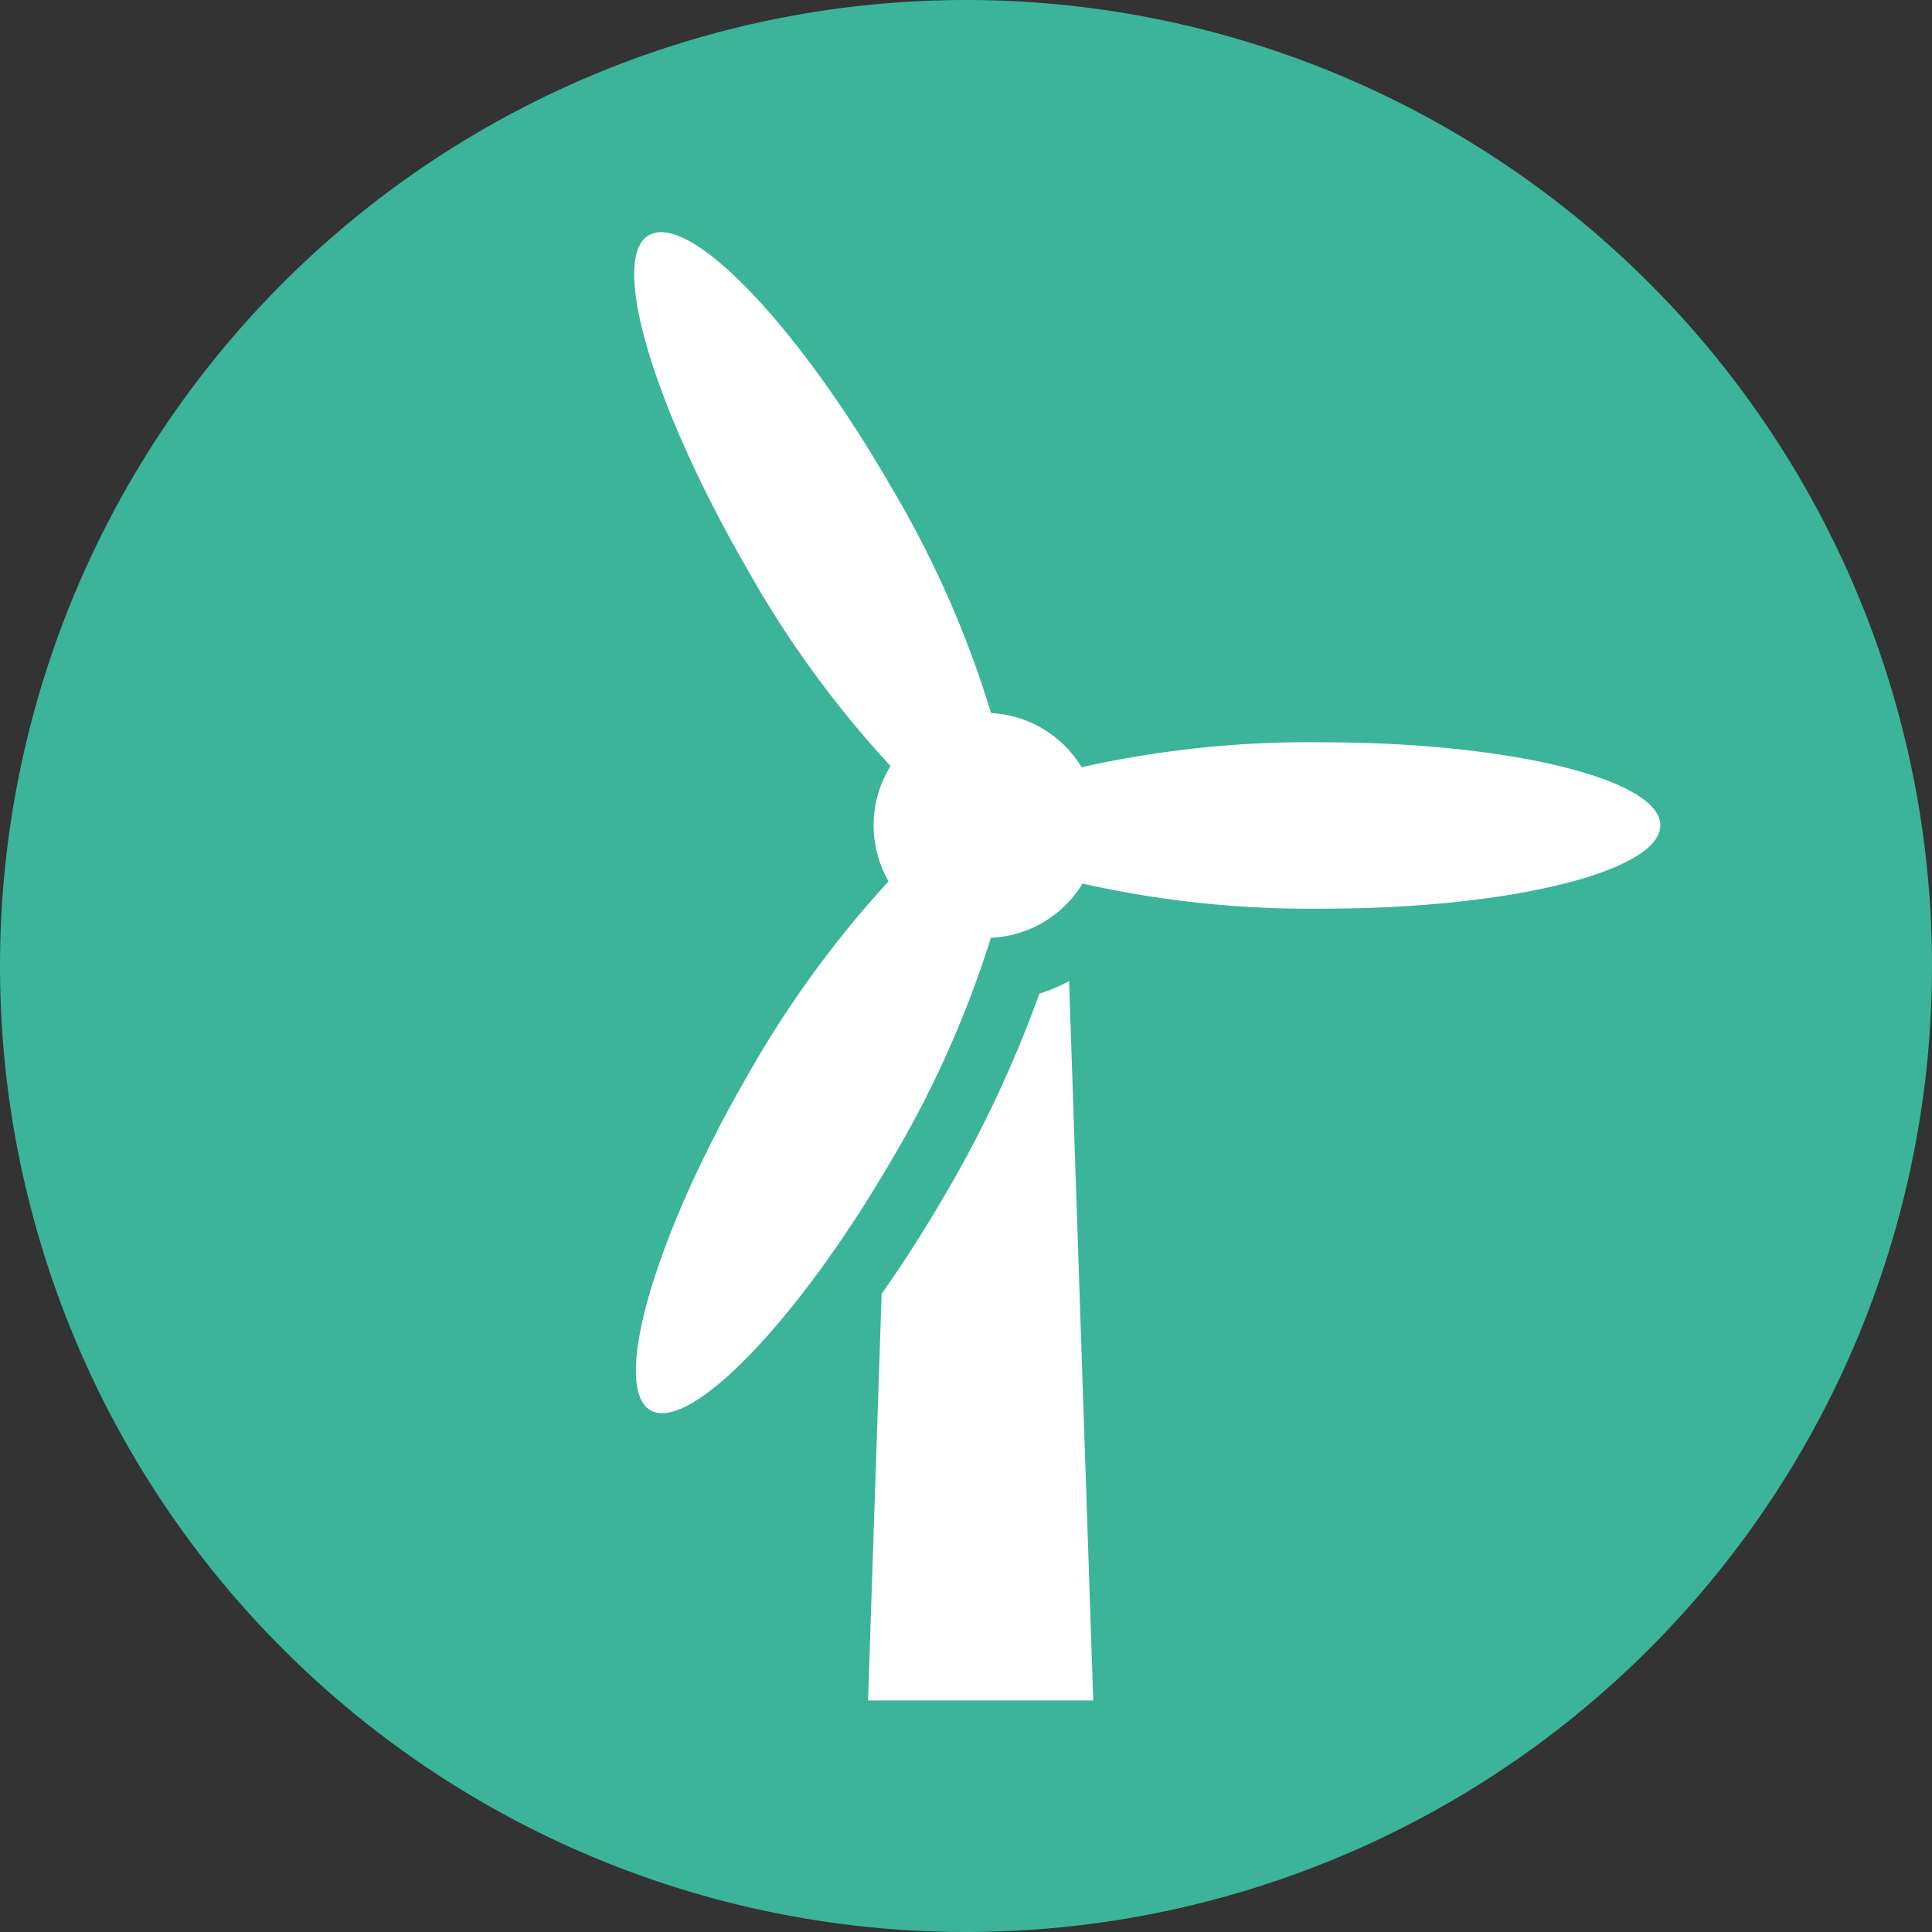
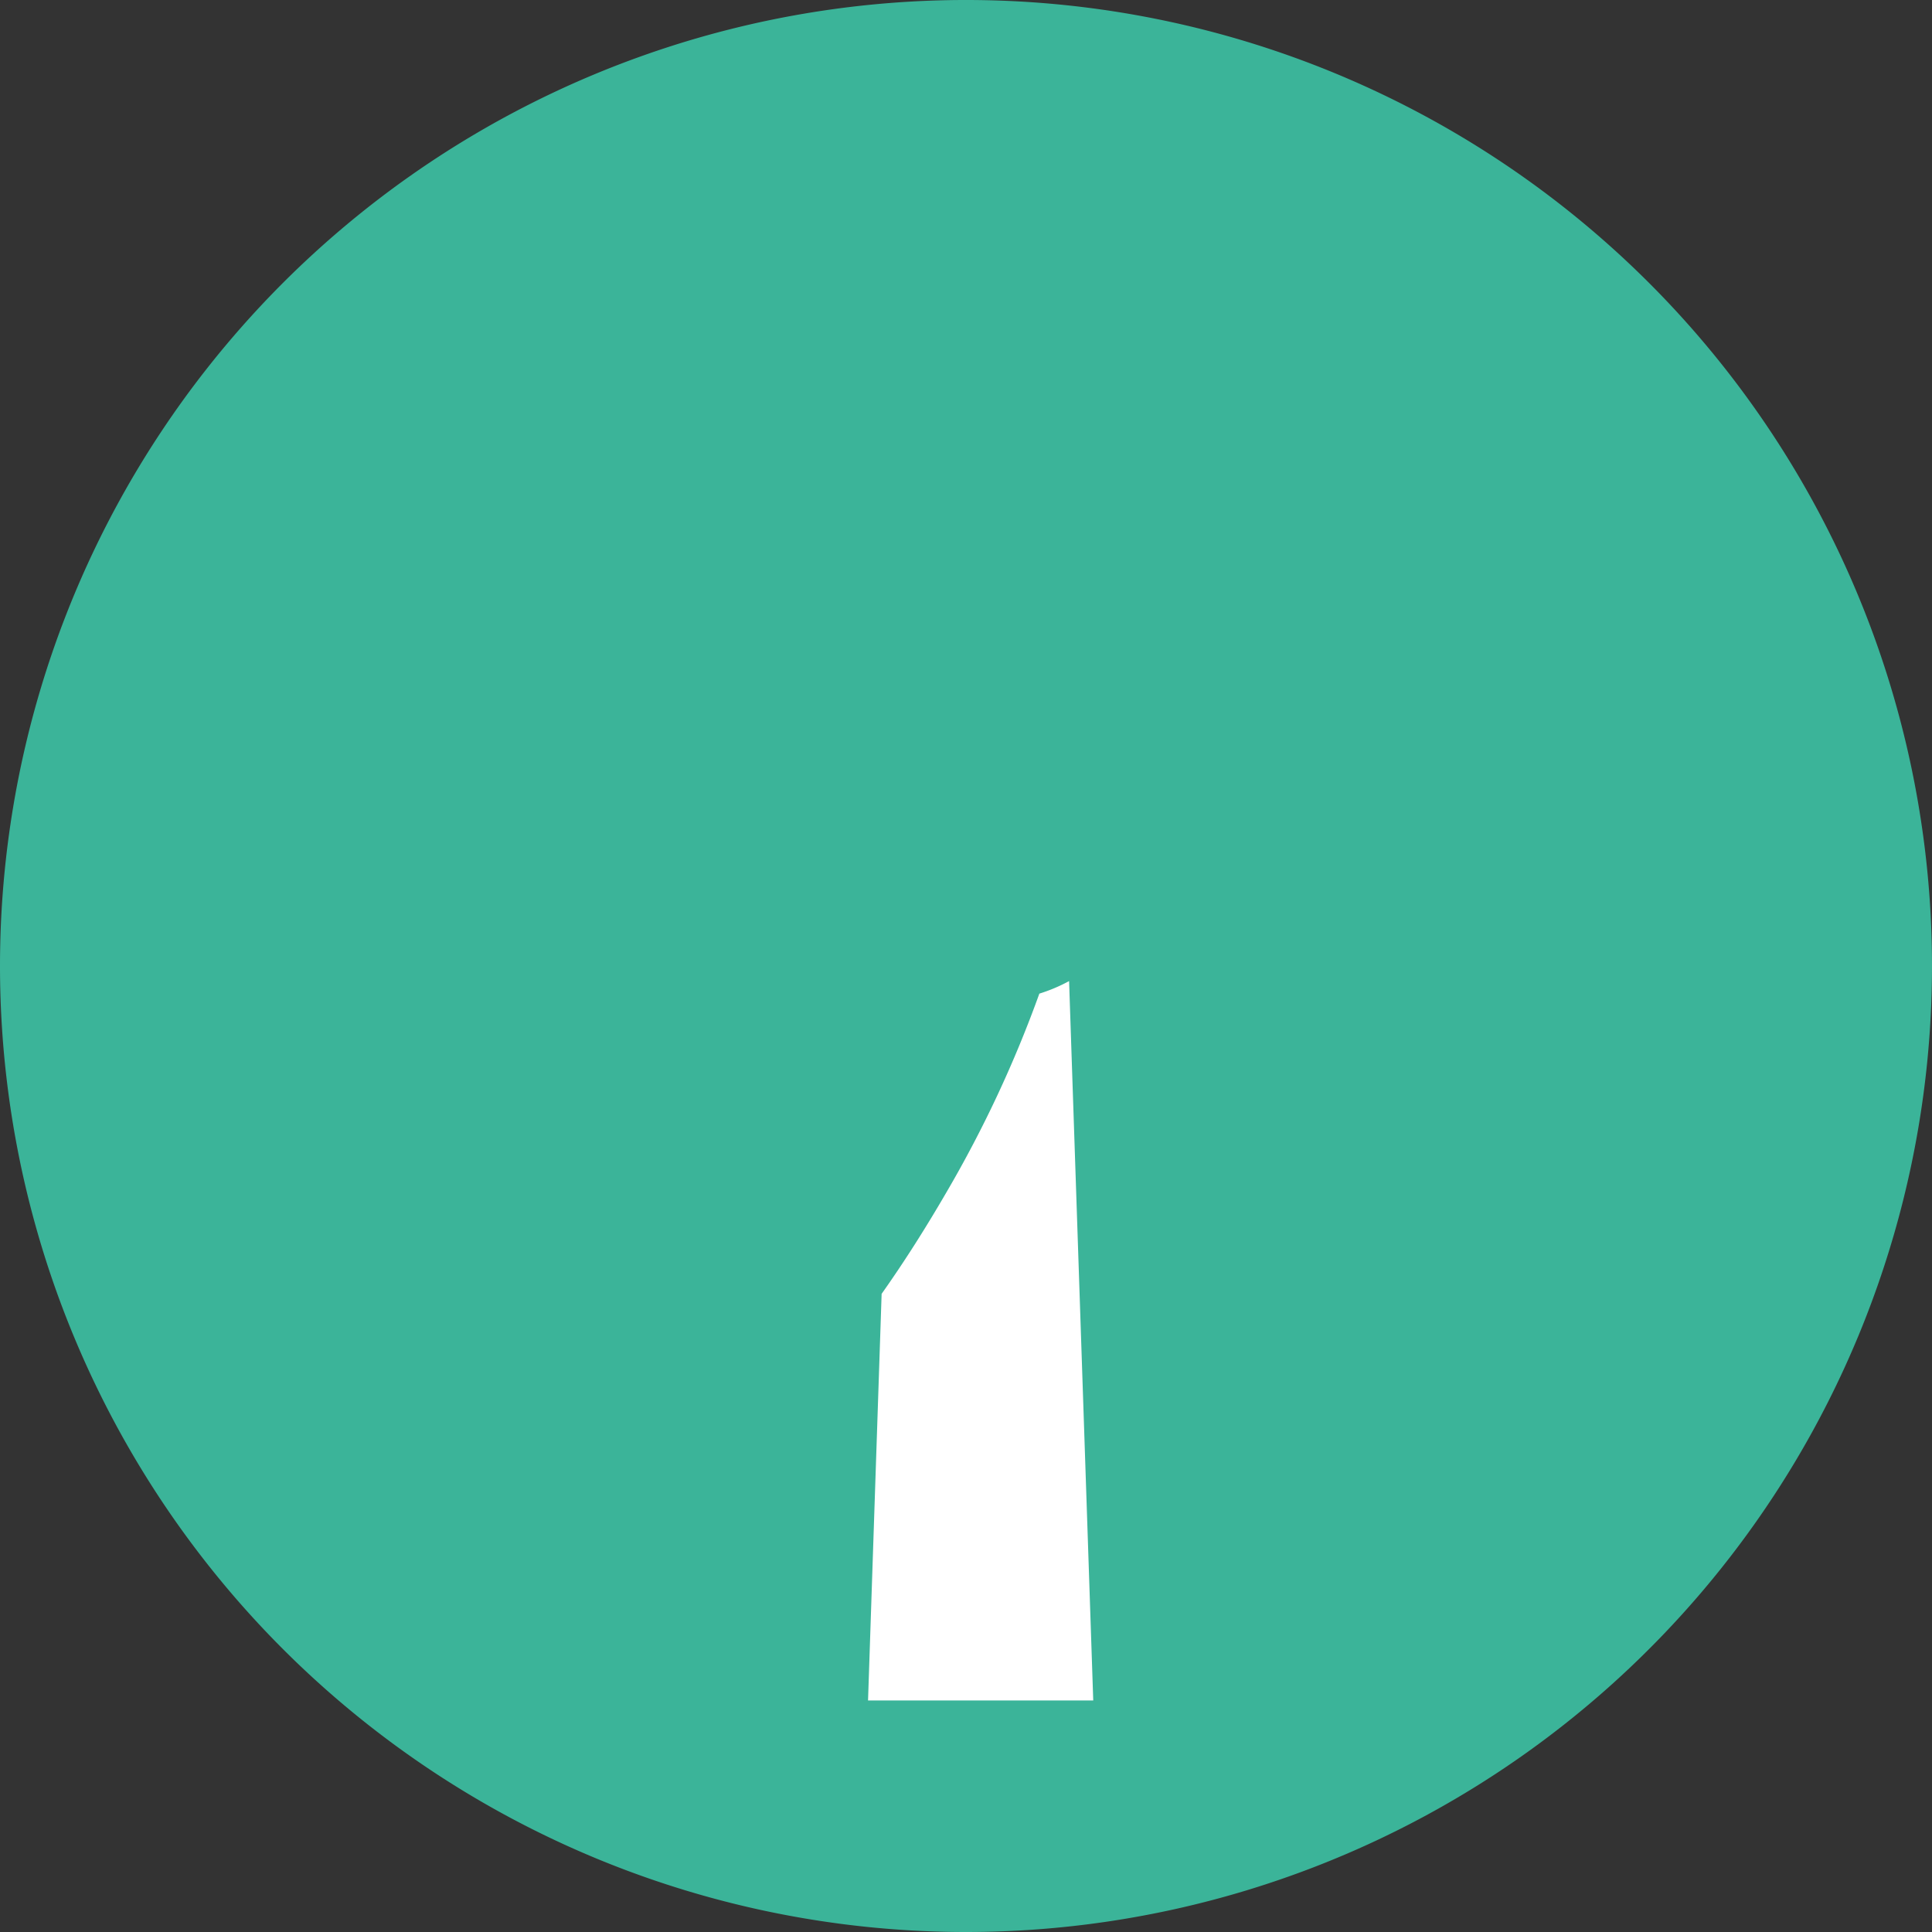
<svg xmlns="http://www.w3.org/2000/svg" id="Ebene_1" data-name="Ebene 1" viewBox="0 0 128 128">
  <rect x="0" y="0" width="128" height="128" fill="#333333" stroke="none" />
  <defs>
    <style>.cls-1{fill:#3bb499;}.cls-2{fill:#fff;}</style>
  </defs>
  <path class="cls-1" d="M64,128A64,64,0,1,0,0,64a64,64,0,0,0,64,64" />
-   <path class="cls-2" d="M87.66,49.18a68.86,68.86,0,0,0-16,1.65,7.48,7.48,0,0,0-6-3.59,68,68,0,0,0-6.66-15.05c-6.18-10.7-13.32-18.14-16-16.61S43.32,27,49.5,37.69A68.75,68.75,0,0,0,59,50.75a7.45,7.45,0,0,0-.13,7.64A69.7,69.7,0,0,0,49.5,71.3c-6.18,10.7-9,20.61-6.41,22.13s9.78-5.92,16-16.61a69.54,69.54,0,0,0,6.56-14.69,7.48,7.48,0,0,0,6.07-3.59,68.8,68.8,0,0,0,16,1.66C100,60.2,110,57.73,110,54.68s-10-5.5-22.36-5.5" />
  <path class="cls-2" d="M68.86,65.83A79.19,79.19,0,0,1,62.7,79c-1.37,2.36-2.81,4.63-4.29,6.72l-.9,26.94H72.43L70.83,65a11,11,0,0,1-2,.84" />
</svg>